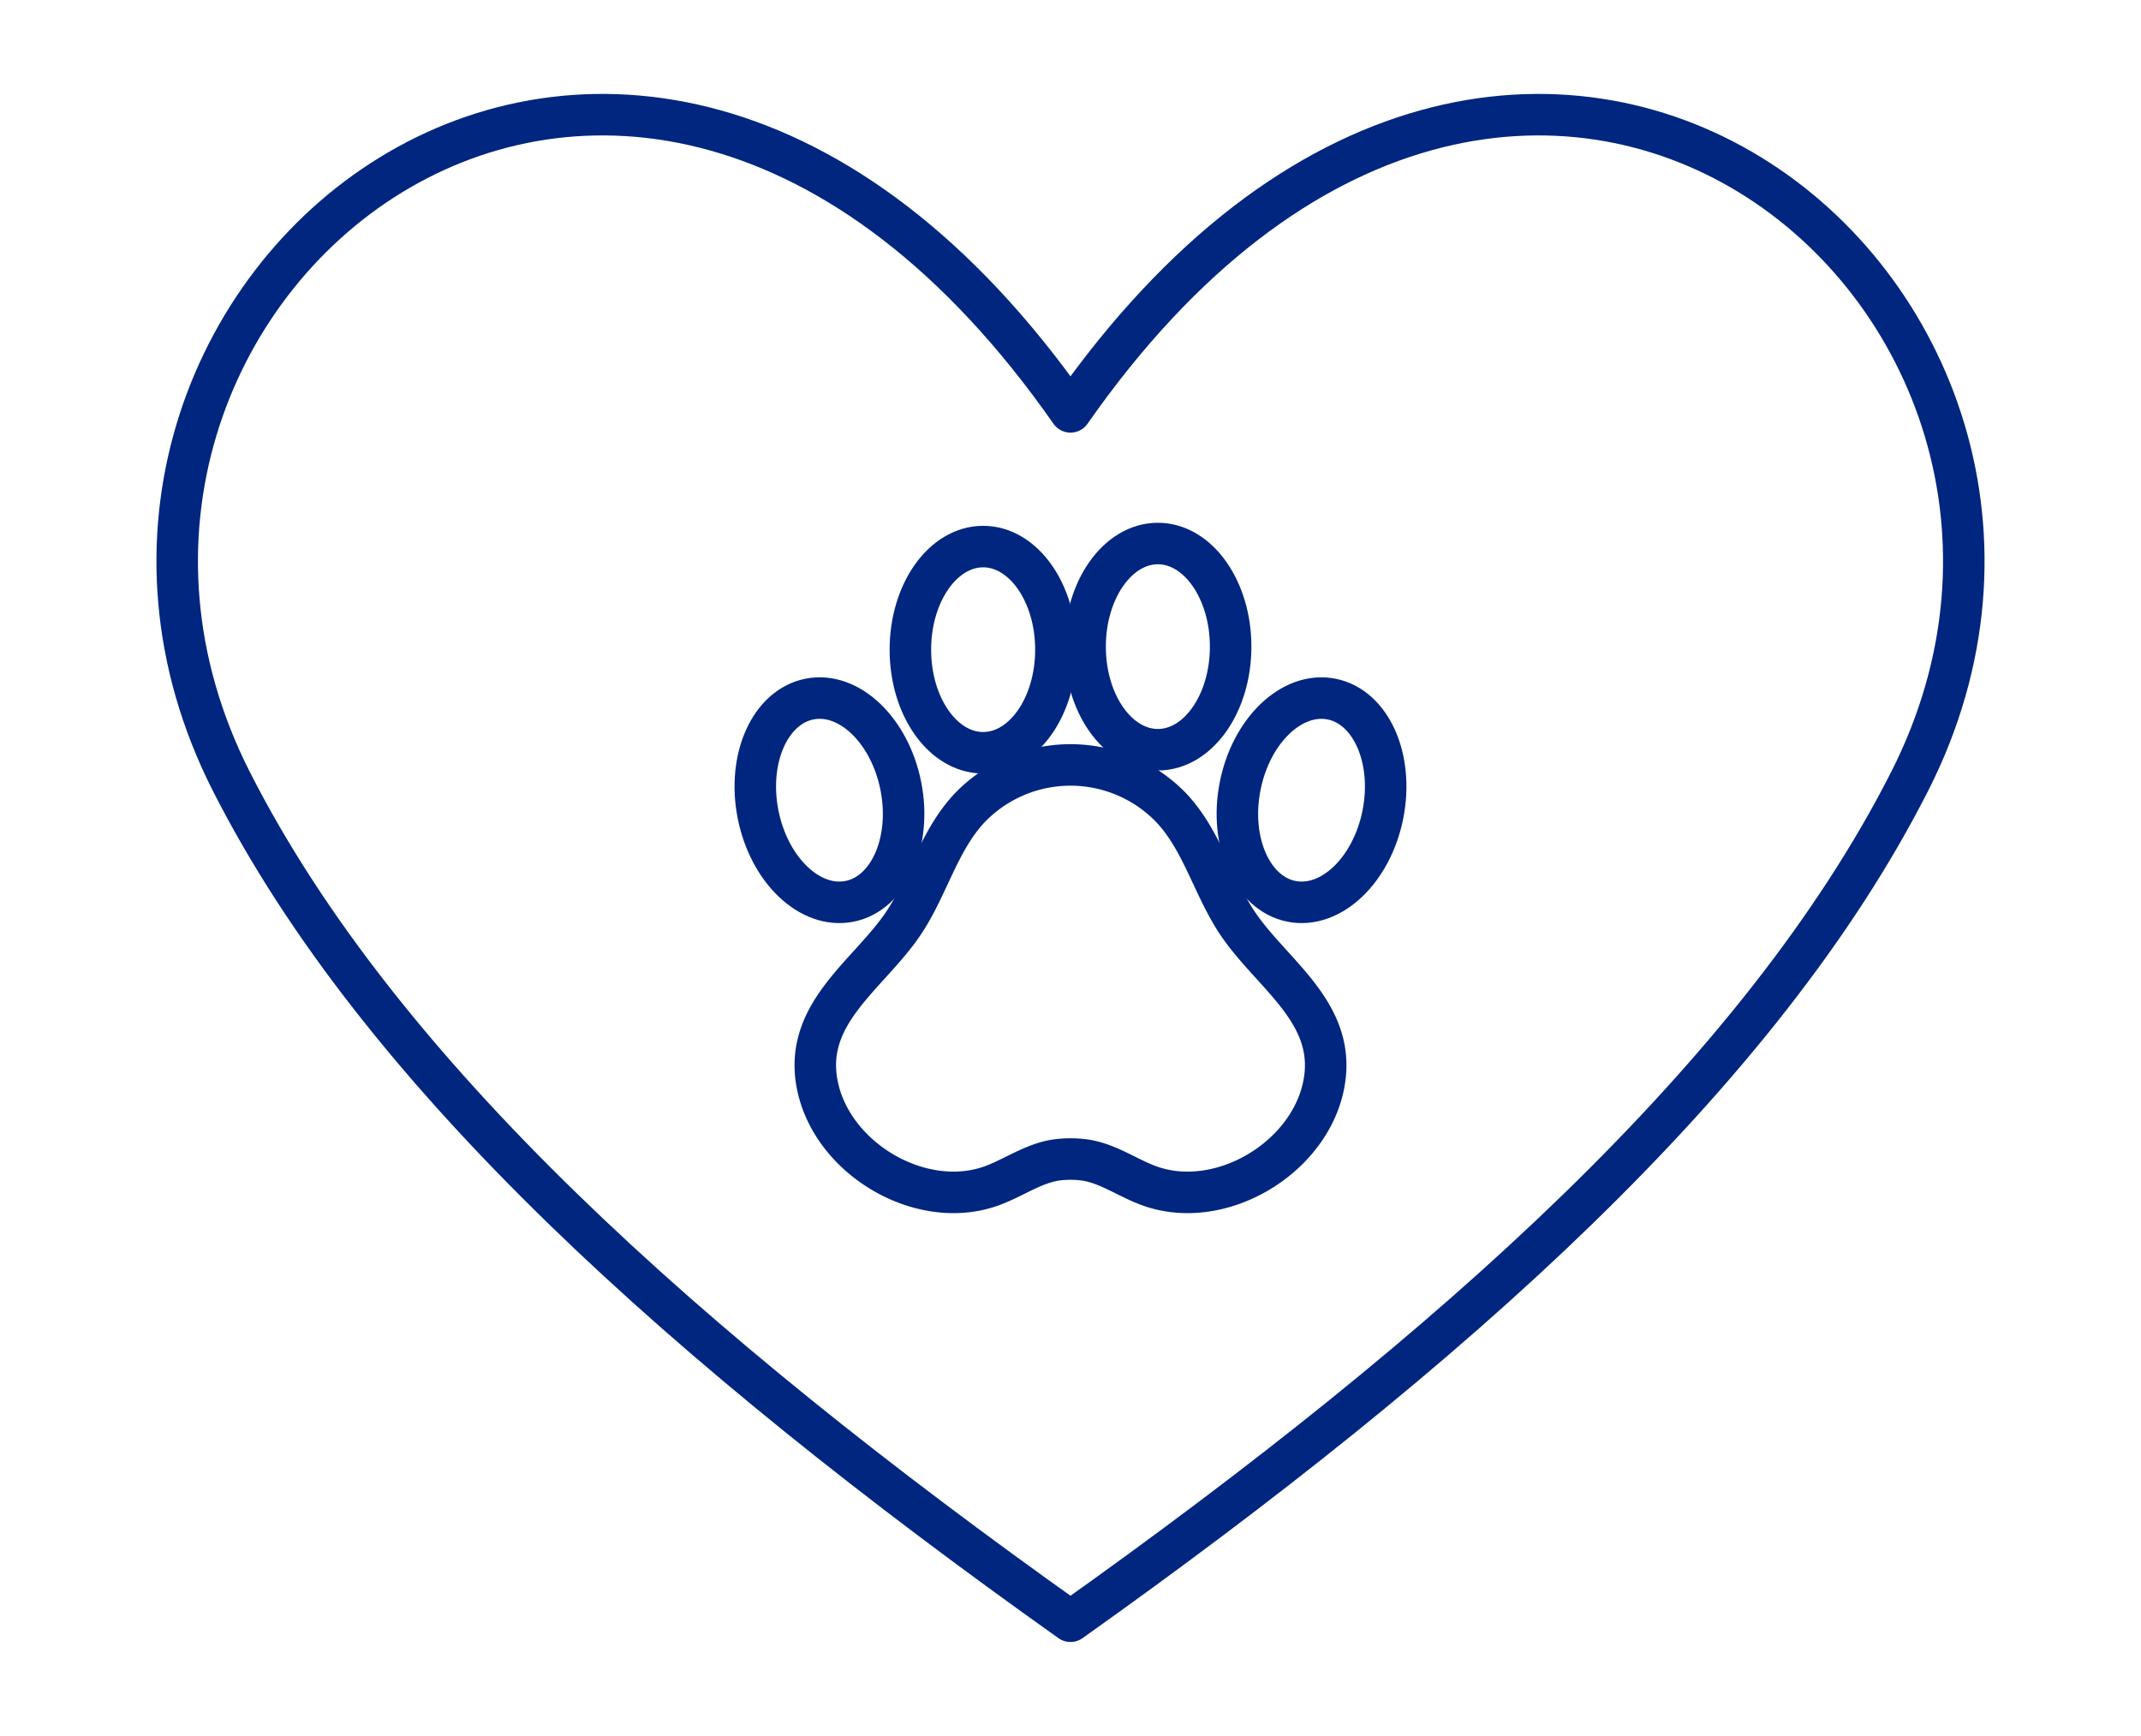
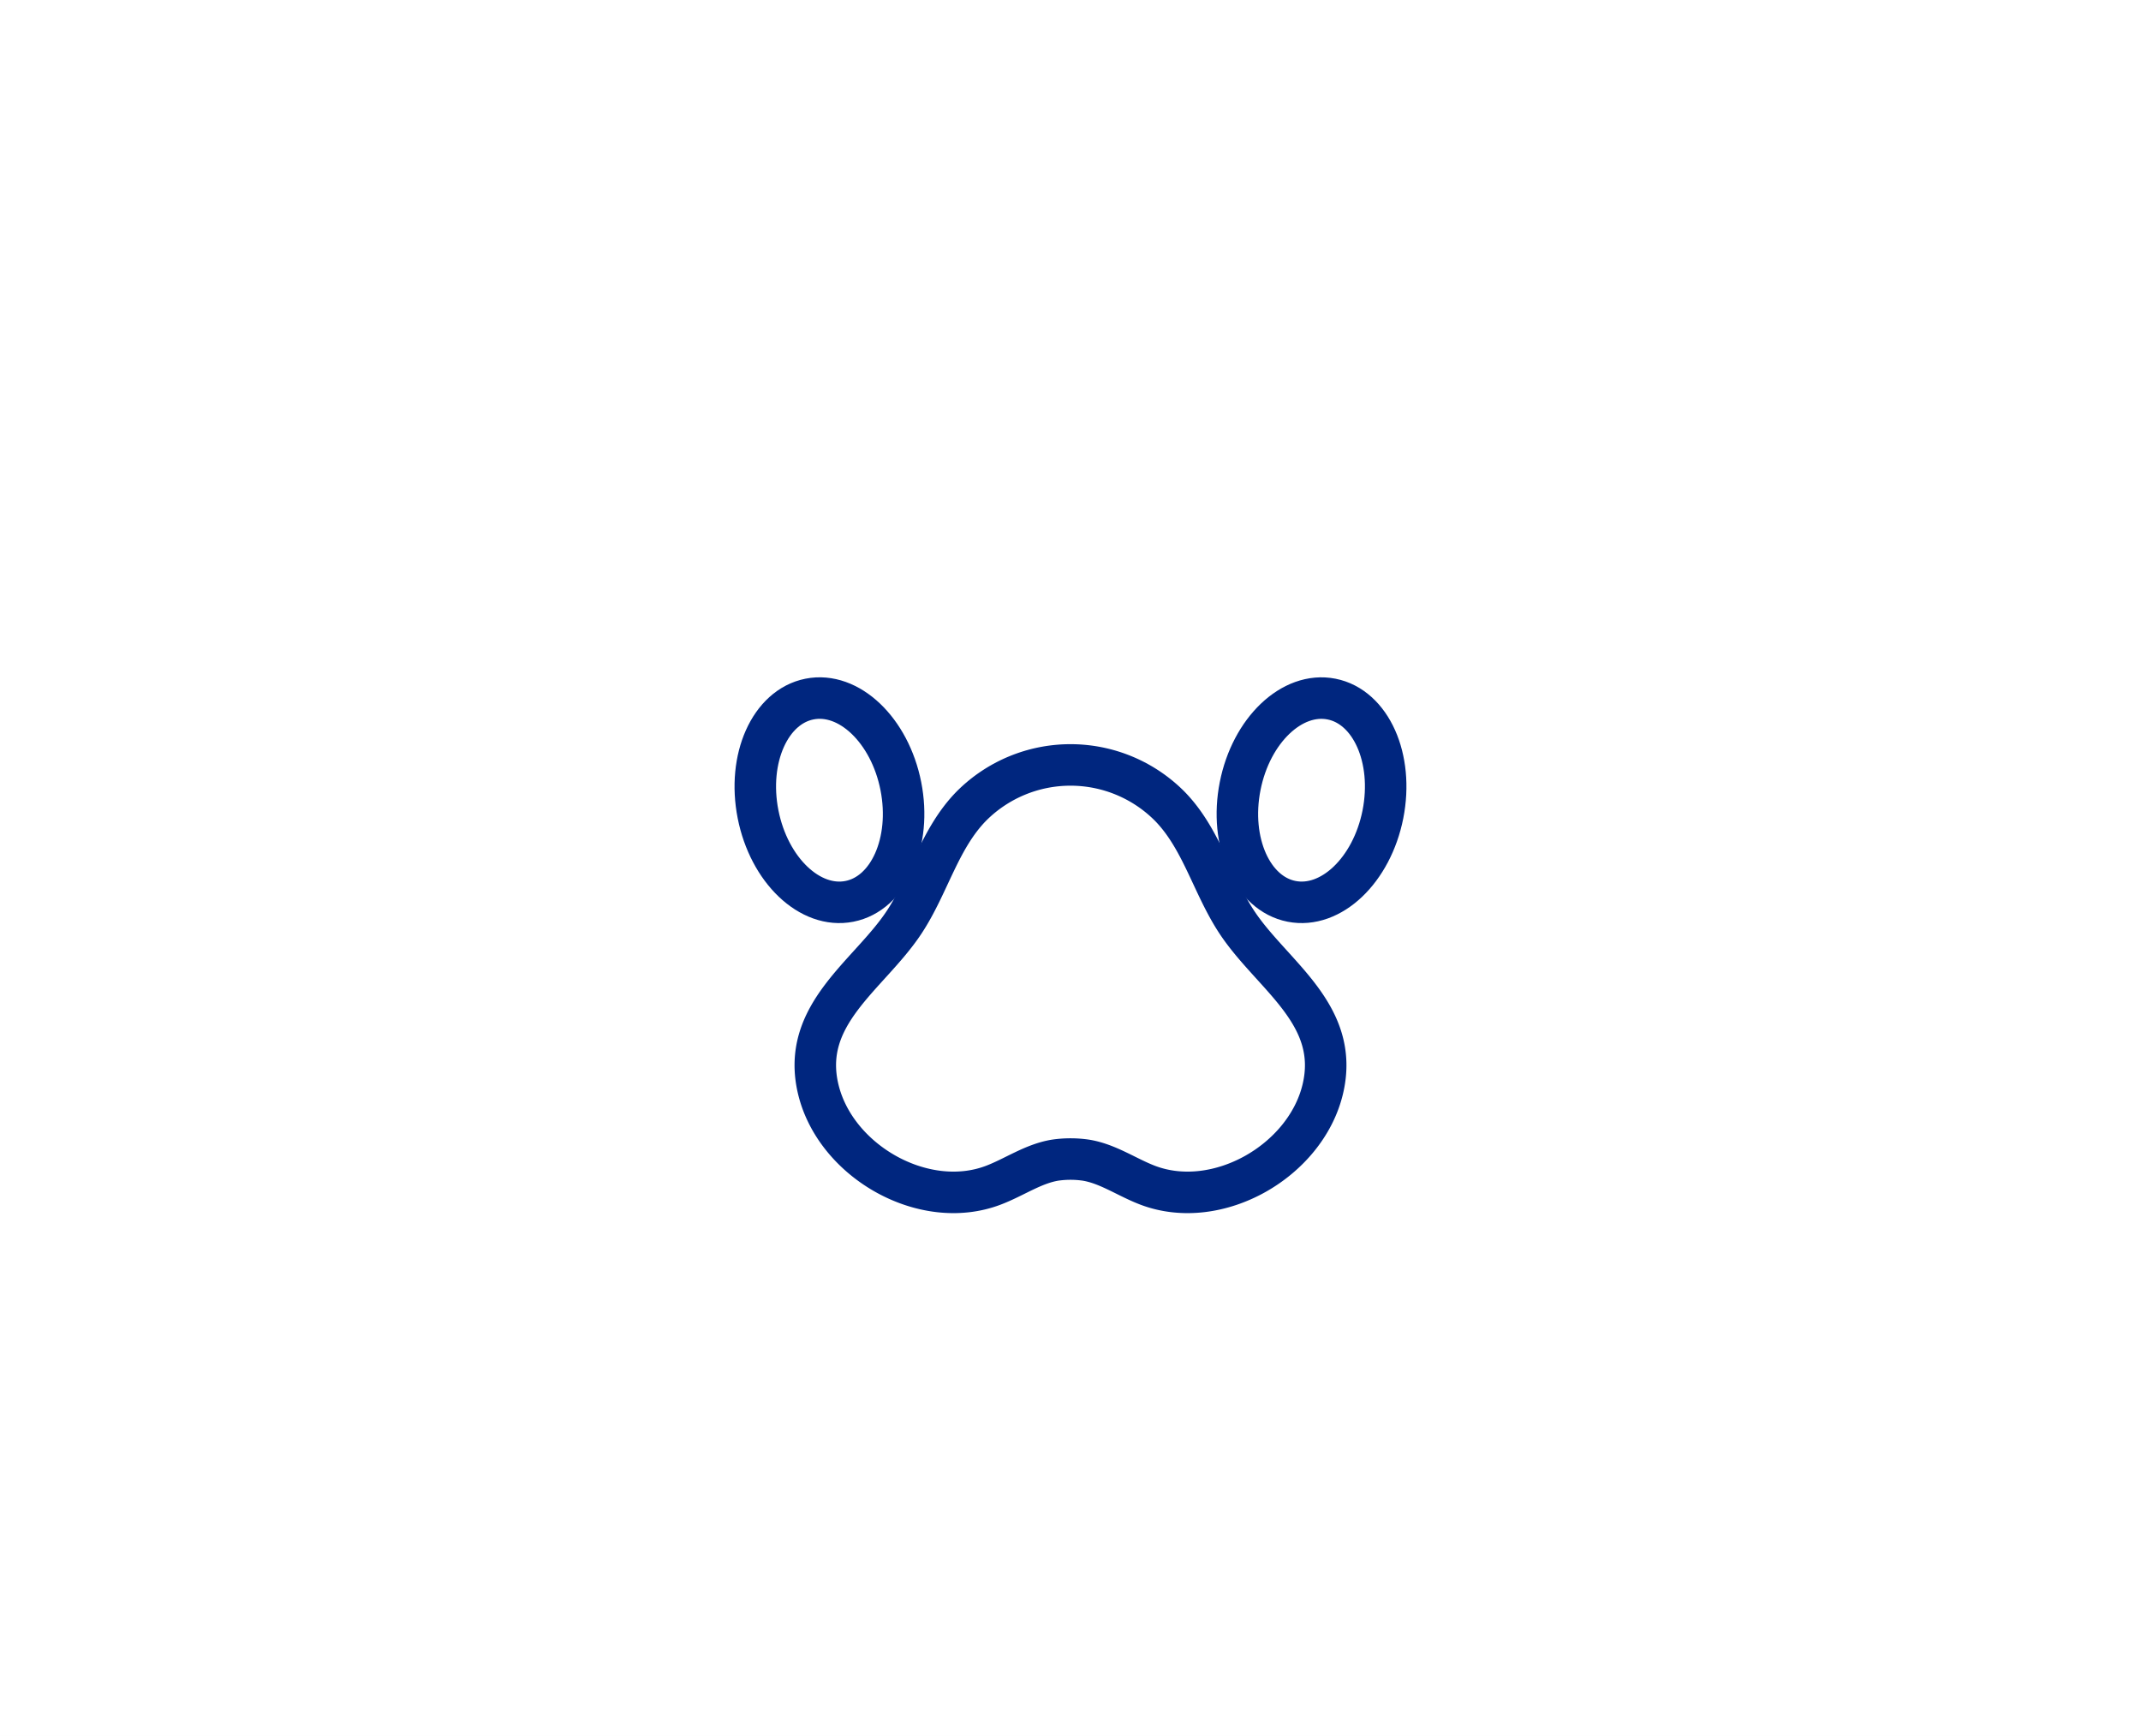
<svg xmlns="http://www.w3.org/2000/svg" width="144.432" height="117.1">
  <rect width="100%" height="100%" fill="#808080" stroke="none" />
  <g id="グループ_16263" data-name="グループ 16263" transform="translate(-7287.557 -2202.387)">
    <rect id="長方形_2236" data-name="長方形 2236" width="144.431" height="117.099" transform="translate(7287.557 2202.388)" fill="#fff" />
    <g id="グループ_16434" data-name="グループ 16434" transform="translate(7113.267 2047.748)">
      <rect id="長方形_2236-2" data-name="長方形 2236" width="144.431" height="117.099" transform="translate(174.29 154.639)" fill="#fff" />
      <g id="グループ_16434-2" data-name="グループ 16434">
-         <path id="パス_10478" data-name="パス 10478" d="M246.506 182.423c-30.344-43.436-73.052-7.493-56.616 24.914 10 19.7 30.747 38.289 56.616 56.666 25.869-18.377 46.613-36.963 56.616-56.666 16.436-32.407-26.272-68.35-56.616-24.914z" fill="none" stroke="#00267f" stroke-linejoin="round" stroke-width="2.8" />
-       </g>
+         </g>
      <g id="グループ_16435" data-name="グループ 16435" fill="none" stroke="#00267f" stroke-linejoin="round" stroke-width="2.8">
        <path id="パス_10479" data-name="パス 10479" d="M231.594 215.441c2.659-.526 4.212-4.007 3.467-7.775s-3.506-6.4-6.165-5.87-4.212 4.007-3.467 7.775 3.505 6.396 6.165 5.87z" />
        <ellipse id="楕円形_44" data-name="楕円形 44" cx="6.954" cy="4.909" rx="6.954" ry="4.909" transform="rotate(-78.815 258.827 -48.91)" />
-         <path id="パス_10480" data-name="パス 10480" d="M240.613 205.418c2.711 0 4.909-3.114 4.909-6.955s-2.2-6.954-4.909-6.954-4.909 3.113-4.909 6.954 2.196 6.955 4.909 6.955z" />
-         <path id="パス_10481" data-name="パス 10481" d="M252.4 205.213c2.711 0 4.909-3.114 4.909-6.954s-2.2-6.955-4.909-6.955-4.909 3.114-4.909 6.955 2.197 6.954 4.909 6.954z" />
        <path id="パス_10482" data-name="パス 10482" d="M253.176 209a9.437 9.437 0 00-13.34 0c-2.172 2.2-2.885 5.332-4.56 7.861-2.37 3.58-7.014 6.2-5.781 11.28 1.17 4.822 7.078 8.225 11.78 6.459 1.415-.531 2.7-1.456 4.193-1.7a7.221 7.221 0 012.076 0c1.494.241 2.777 1.166 4.193 1.7 4.7 1.766 10.609-1.637 11.78-6.459 1.232-5.078-3.411-7.7-5.781-11.28-1.675-2.529-2.388-5.661-4.56-7.861z" />
      </g>
    </g>
  </g>
</svg>